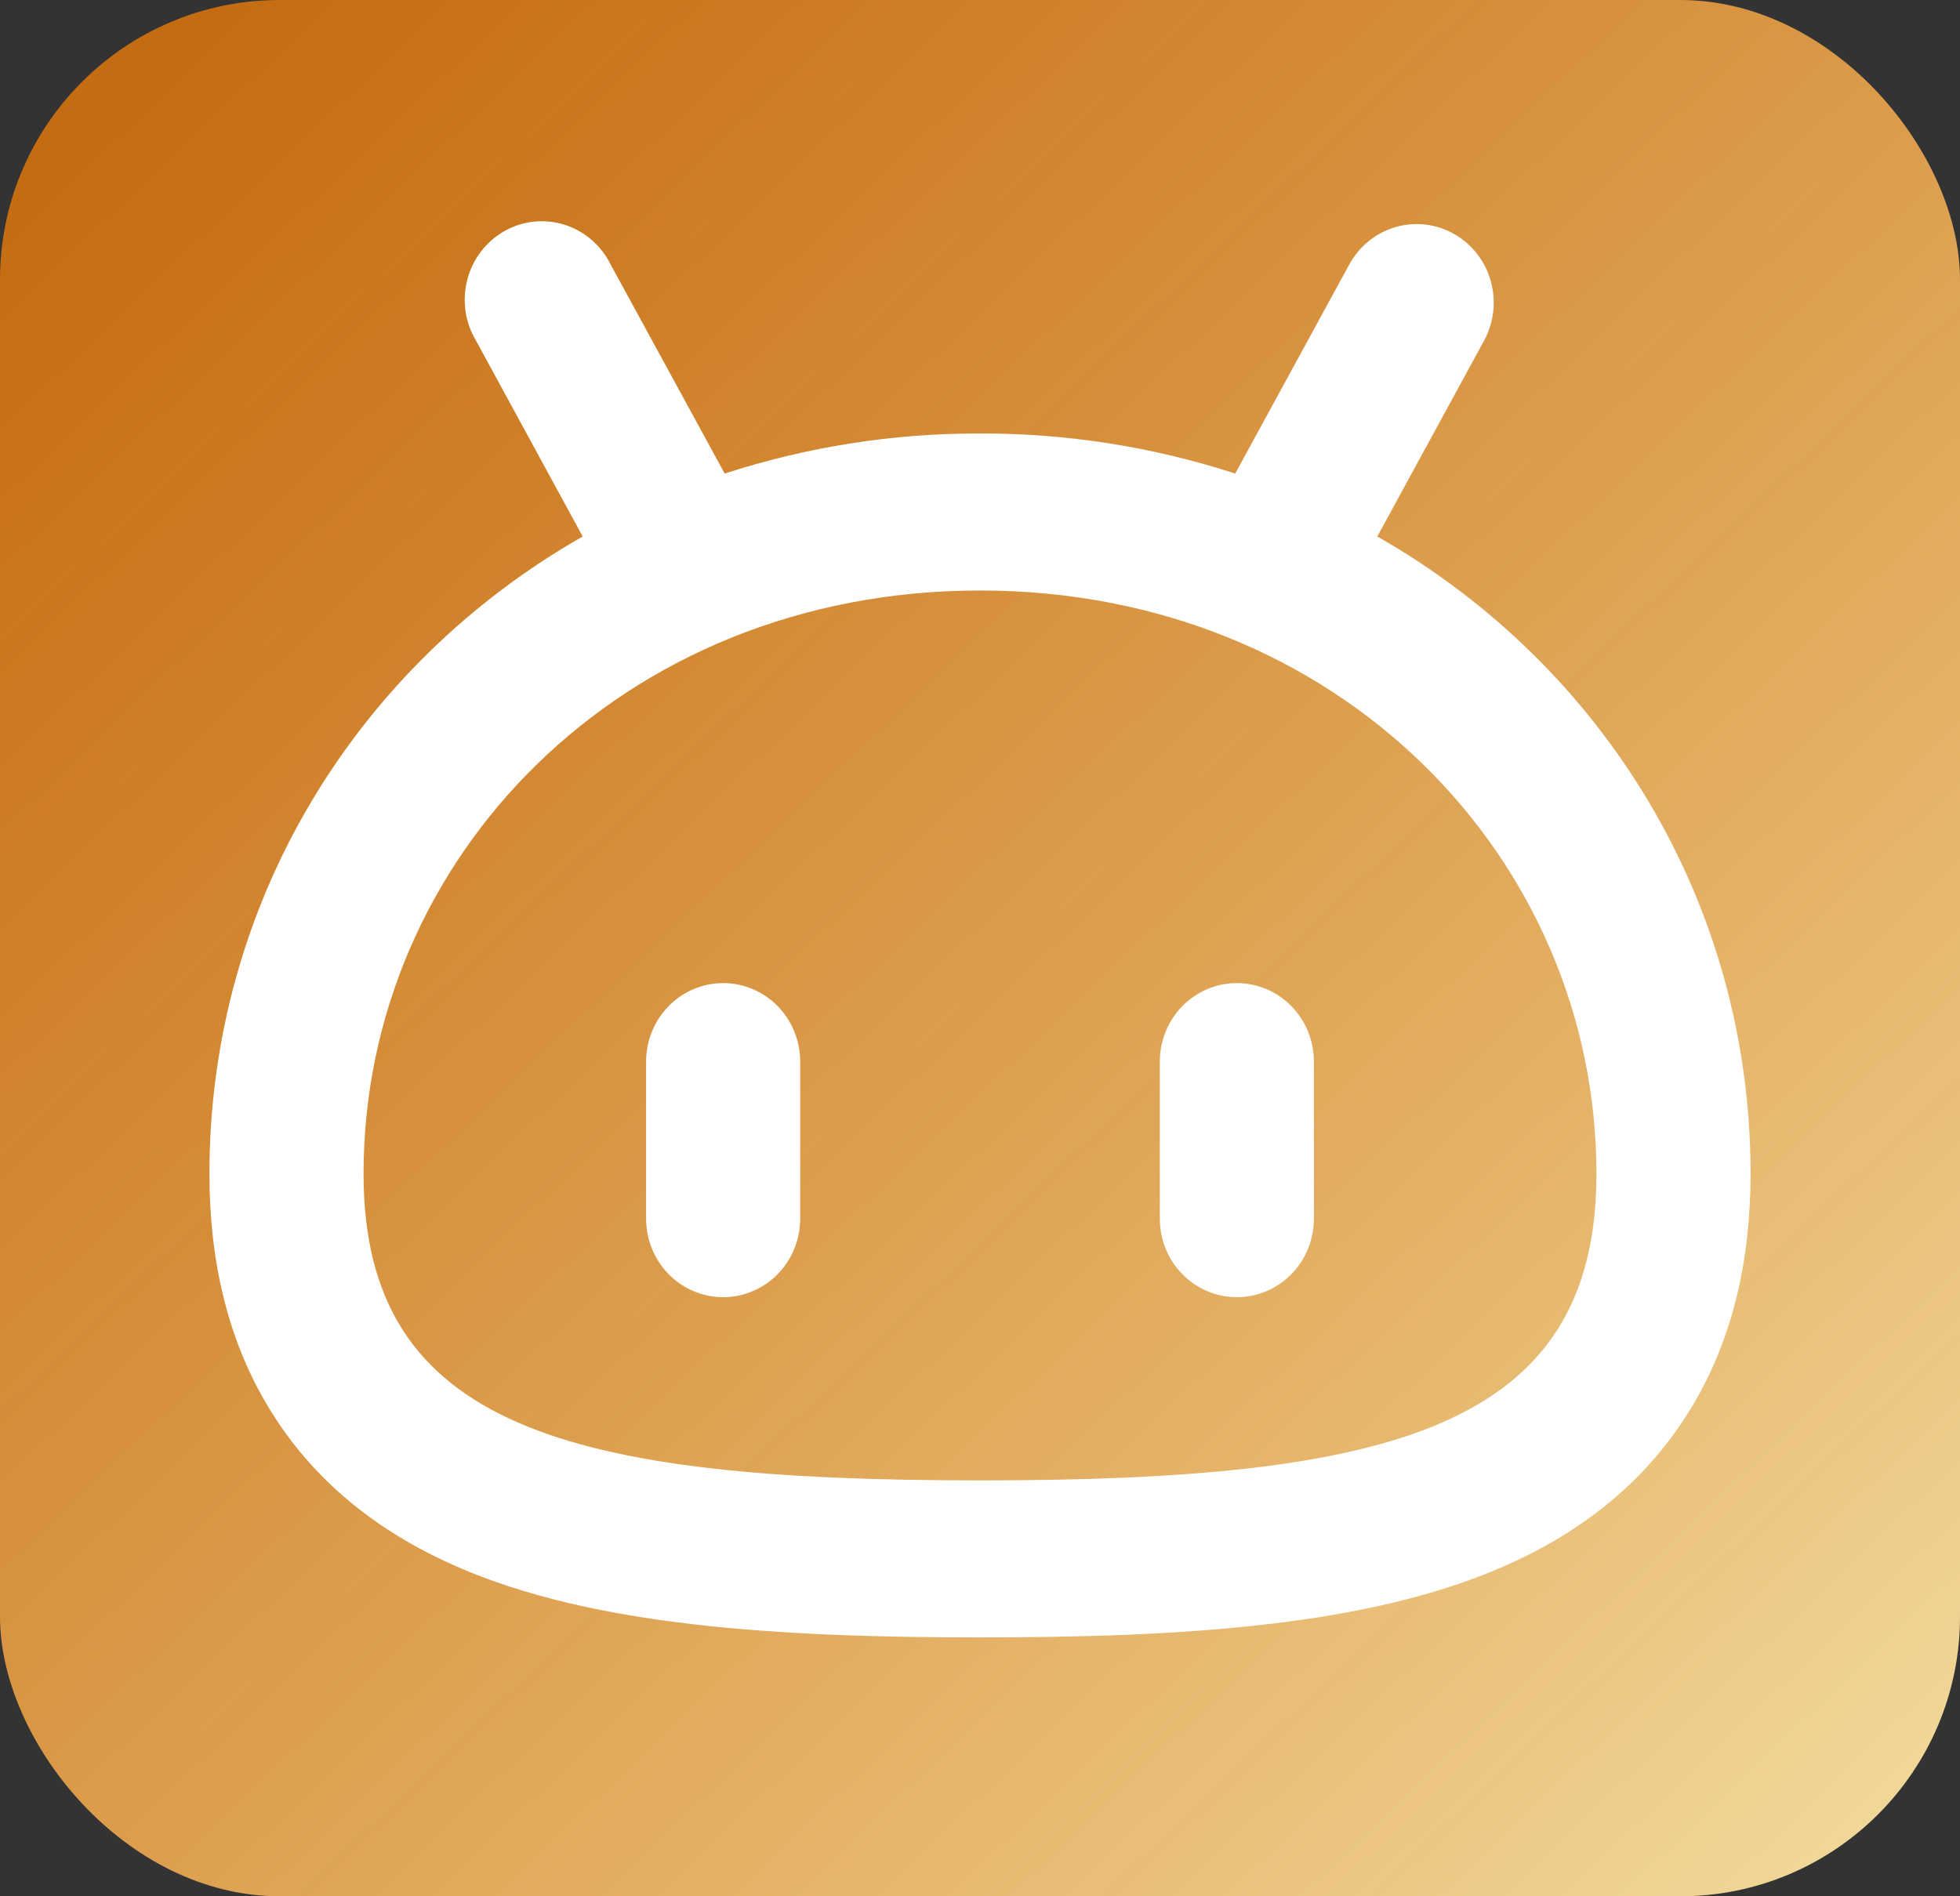
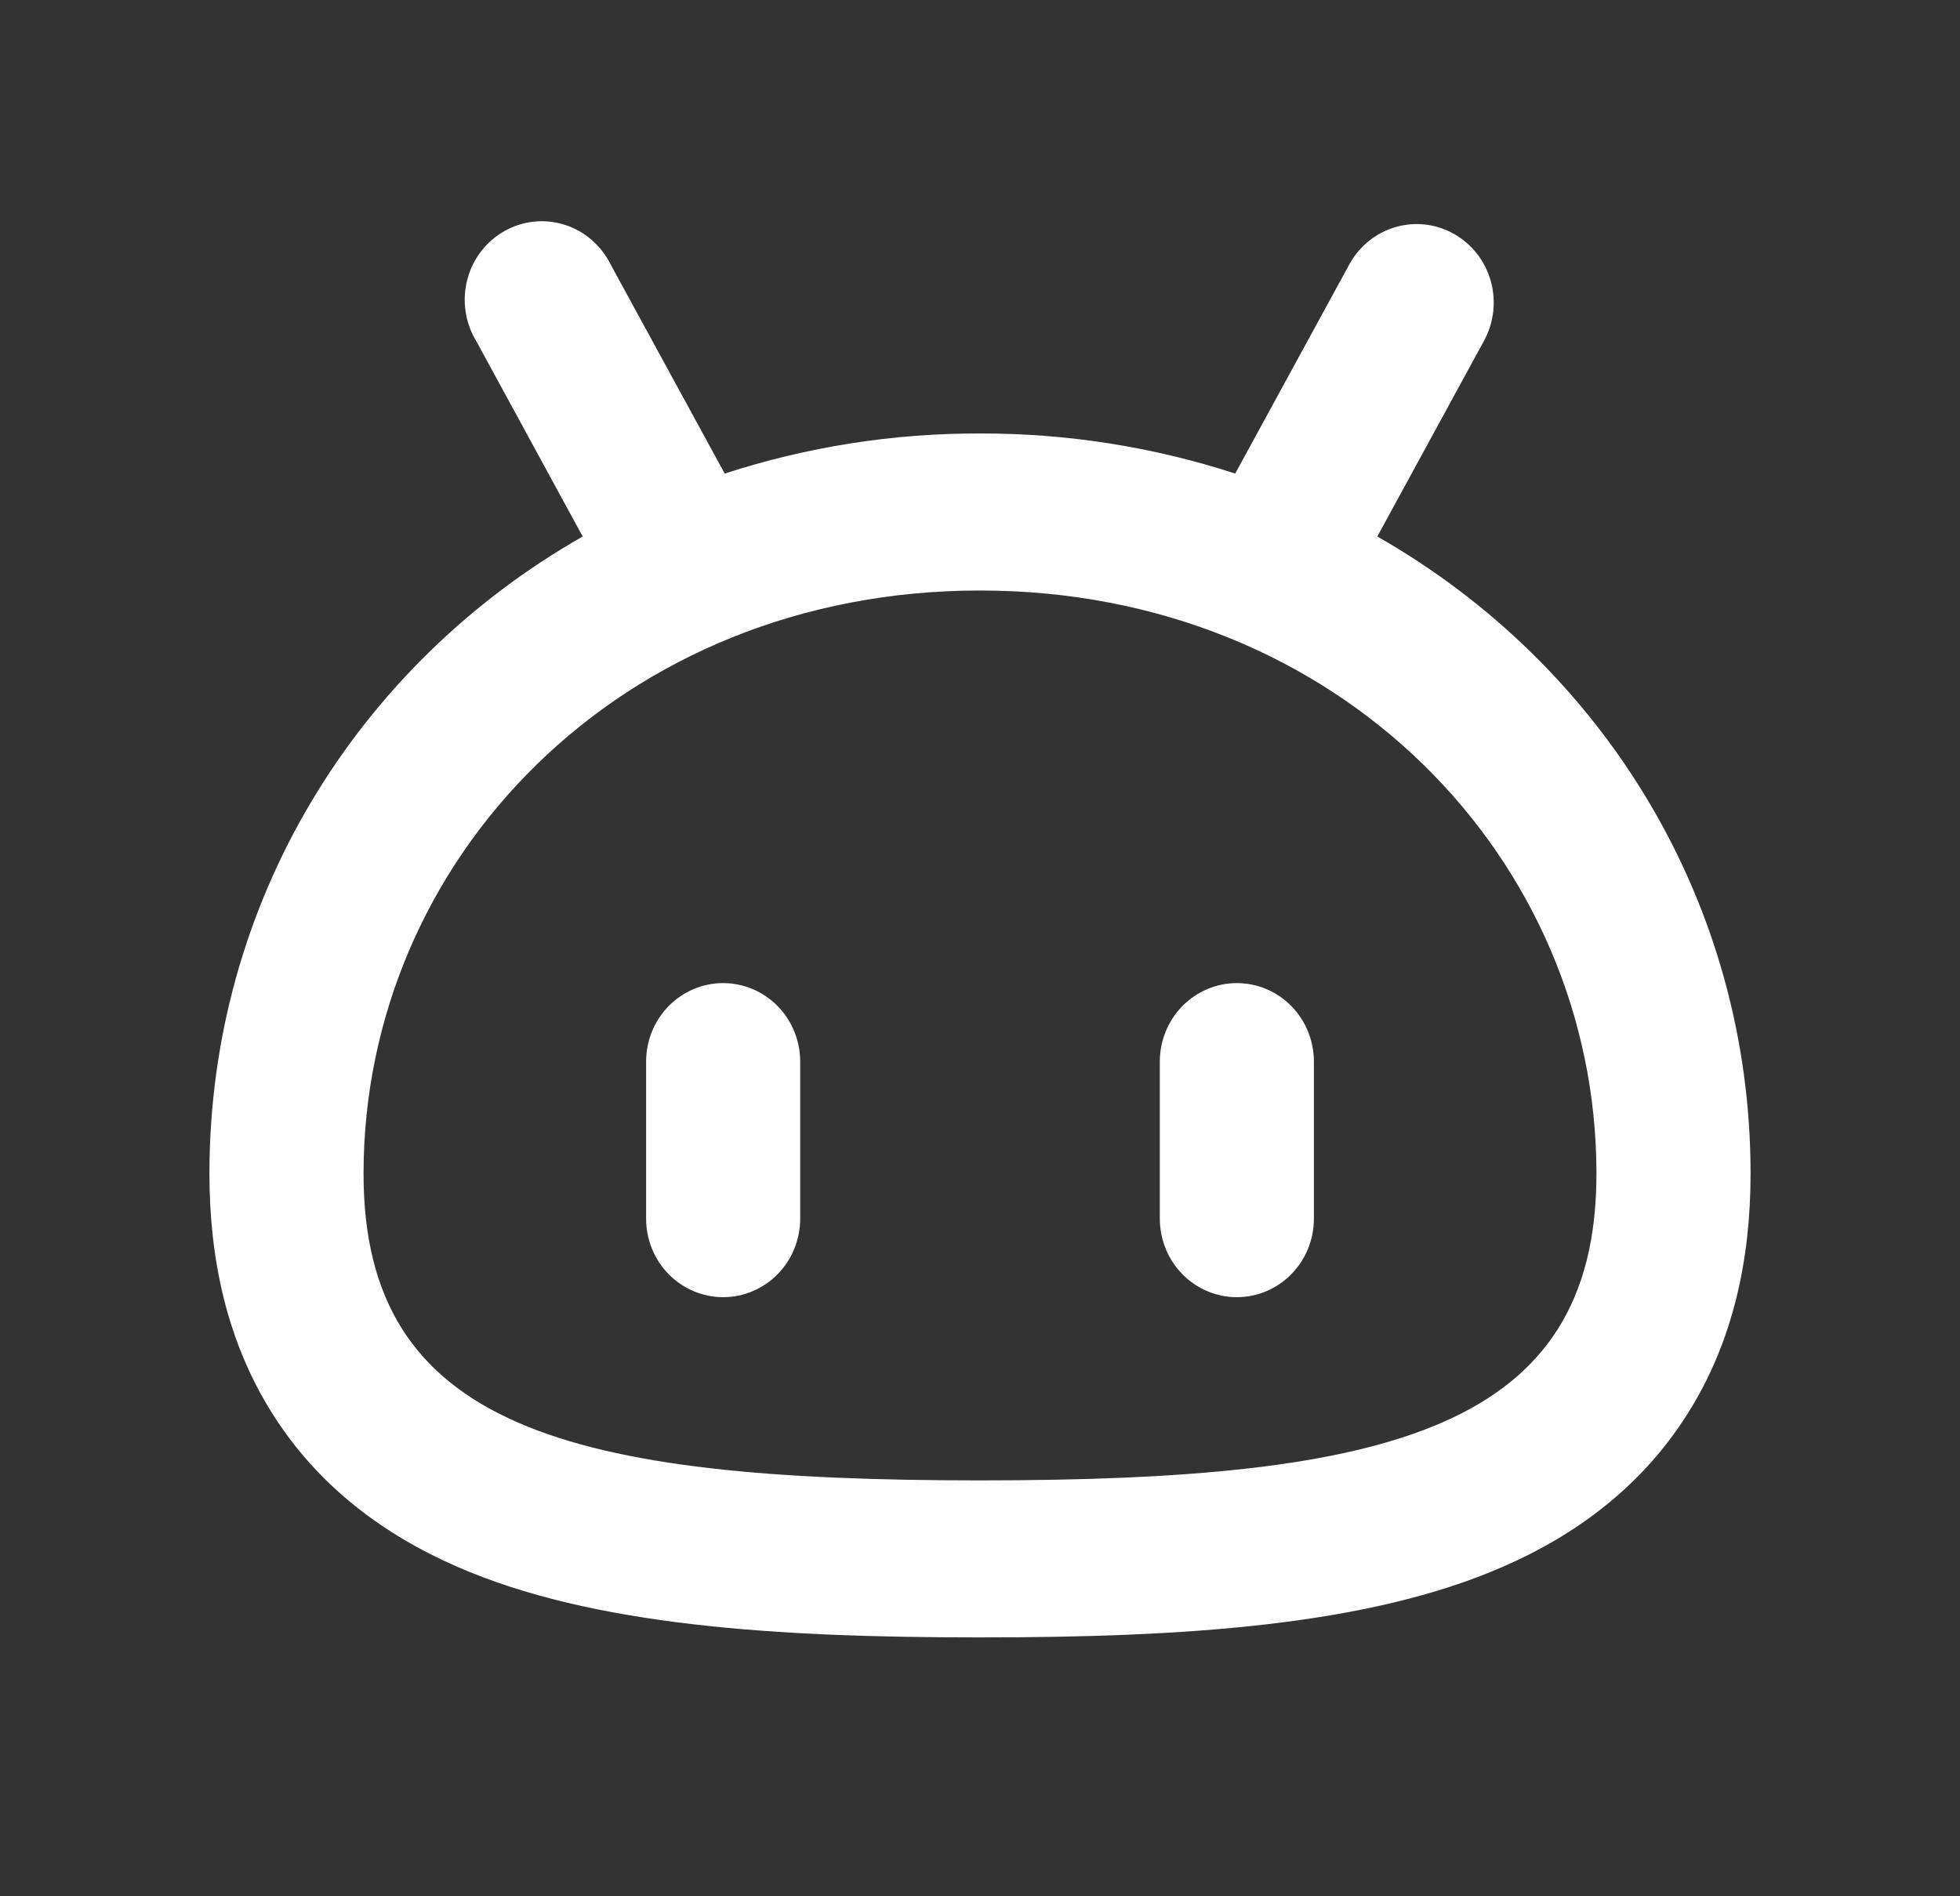
<svg xmlns="http://www.w3.org/2000/svg" width="62" height="60" viewBox="0 0 62 60" fill="none">
  <rect x="0" y="0" width="62" height="60" fill="#333333" stroke="none" />
-   <rect width="62" height="60" rx="8.849" fill="url(#paint0_linear_131_208)" />
  <path fill-rule="evenodd" clip-rule="evenodd" d="M55.375 37.138C55.375 28.585 50.74 21.063 43.568 16.975L46.944 10.781C47.258 10.204 47.334 9.525 47.157 8.891C46.979 8.257 46.561 7.722 45.995 7.402C45.43 7.082 44.763 7.004 44.142 7.186C43.52 7.367 42.994 7.793 42.681 8.369L39.073 14.984C36.463 14.136 33.739 13.708 31 13.716C28.259 13.707 25.535 14.136 22.924 14.984L19.316 8.369C19.169 8.07 18.963 7.804 18.712 7.588C18.462 7.371 18.17 7.209 17.856 7.11C17.542 7.012 17.212 6.979 16.885 7.013C16.558 7.048 16.241 7.15 15.954 7.313C15.667 7.476 15.415 7.696 15.213 7.96C15.011 8.225 14.864 8.528 14.781 8.852C14.697 9.176 14.679 9.514 14.726 9.845C14.774 10.177 14.887 10.495 15.059 10.781L18.432 16.975C11.259 21.063 6.625 28.585 6.625 37.135C6.625 39.828 7.174 42.445 8.62 44.734C10.076 47.043 12.163 48.57 14.454 49.57C18.738 51.445 24.565 51.809 31 51.809C37.435 51.809 43.262 51.445 47.542 49.573C49.84 48.573 51.923 47.046 53.38 44.737C54.829 42.448 55.375 39.831 55.375 37.138ZM11.5 37.138C11.5 45.184 18 46.841 31 46.841C44 46.841 50.5 45.184 50.5 37.138C50.5 27.201 42.375 18.684 31 18.684C19.625 18.684 11.5 27.198 11.5 37.135V37.138ZM39.125 41.044C38.478 41.044 37.859 40.782 37.401 40.316C36.944 39.85 36.688 39.218 36.688 38.559V33.591C36.688 32.932 36.944 32.3 37.401 31.834C37.859 31.368 38.478 31.106 39.125 31.106C39.772 31.106 40.392 31.368 40.849 31.834C41.306 32.3 41.562 32.932 41.562 33.591V38.559C41.562 39.218 41.306 39.85 40.849 40.316C40.392 40.782 39.772 41.044 39.125 41.044ZM20.438 38.559C20.438 39.218 20.694 39.85 21.151 40.316C21.608 40.782 22.229 41.044 22.875 41.044C23.521 41.044 24.142 40.782 24.599 40.316C25.056 39.85 25.312 39.218 25.312 38.559V33.591C25.312 32.932 25.056 32.3 24.599 31.834C24.142 31.368 23.521 31.106 22.875 31.106C22.229 31.106 21.608 31.368 21.151 31.834C20.694 32.3 20.438 32.932 20.438 33.591V38.559Z" fill="white" />
  <defs>
    <linearGradient id="paint0_linear_131_208" x1="2.214" y1="3.929" x2="60.017" y2="64.395" gradientUnits="userSpaceOnUse">
      <stop stop-color="#FD8204" stop-opacity="0.72" />
      <stop offset="1" stop-color="#F4E0A4" />
    </linearGradient>
  </defs>
</svg>